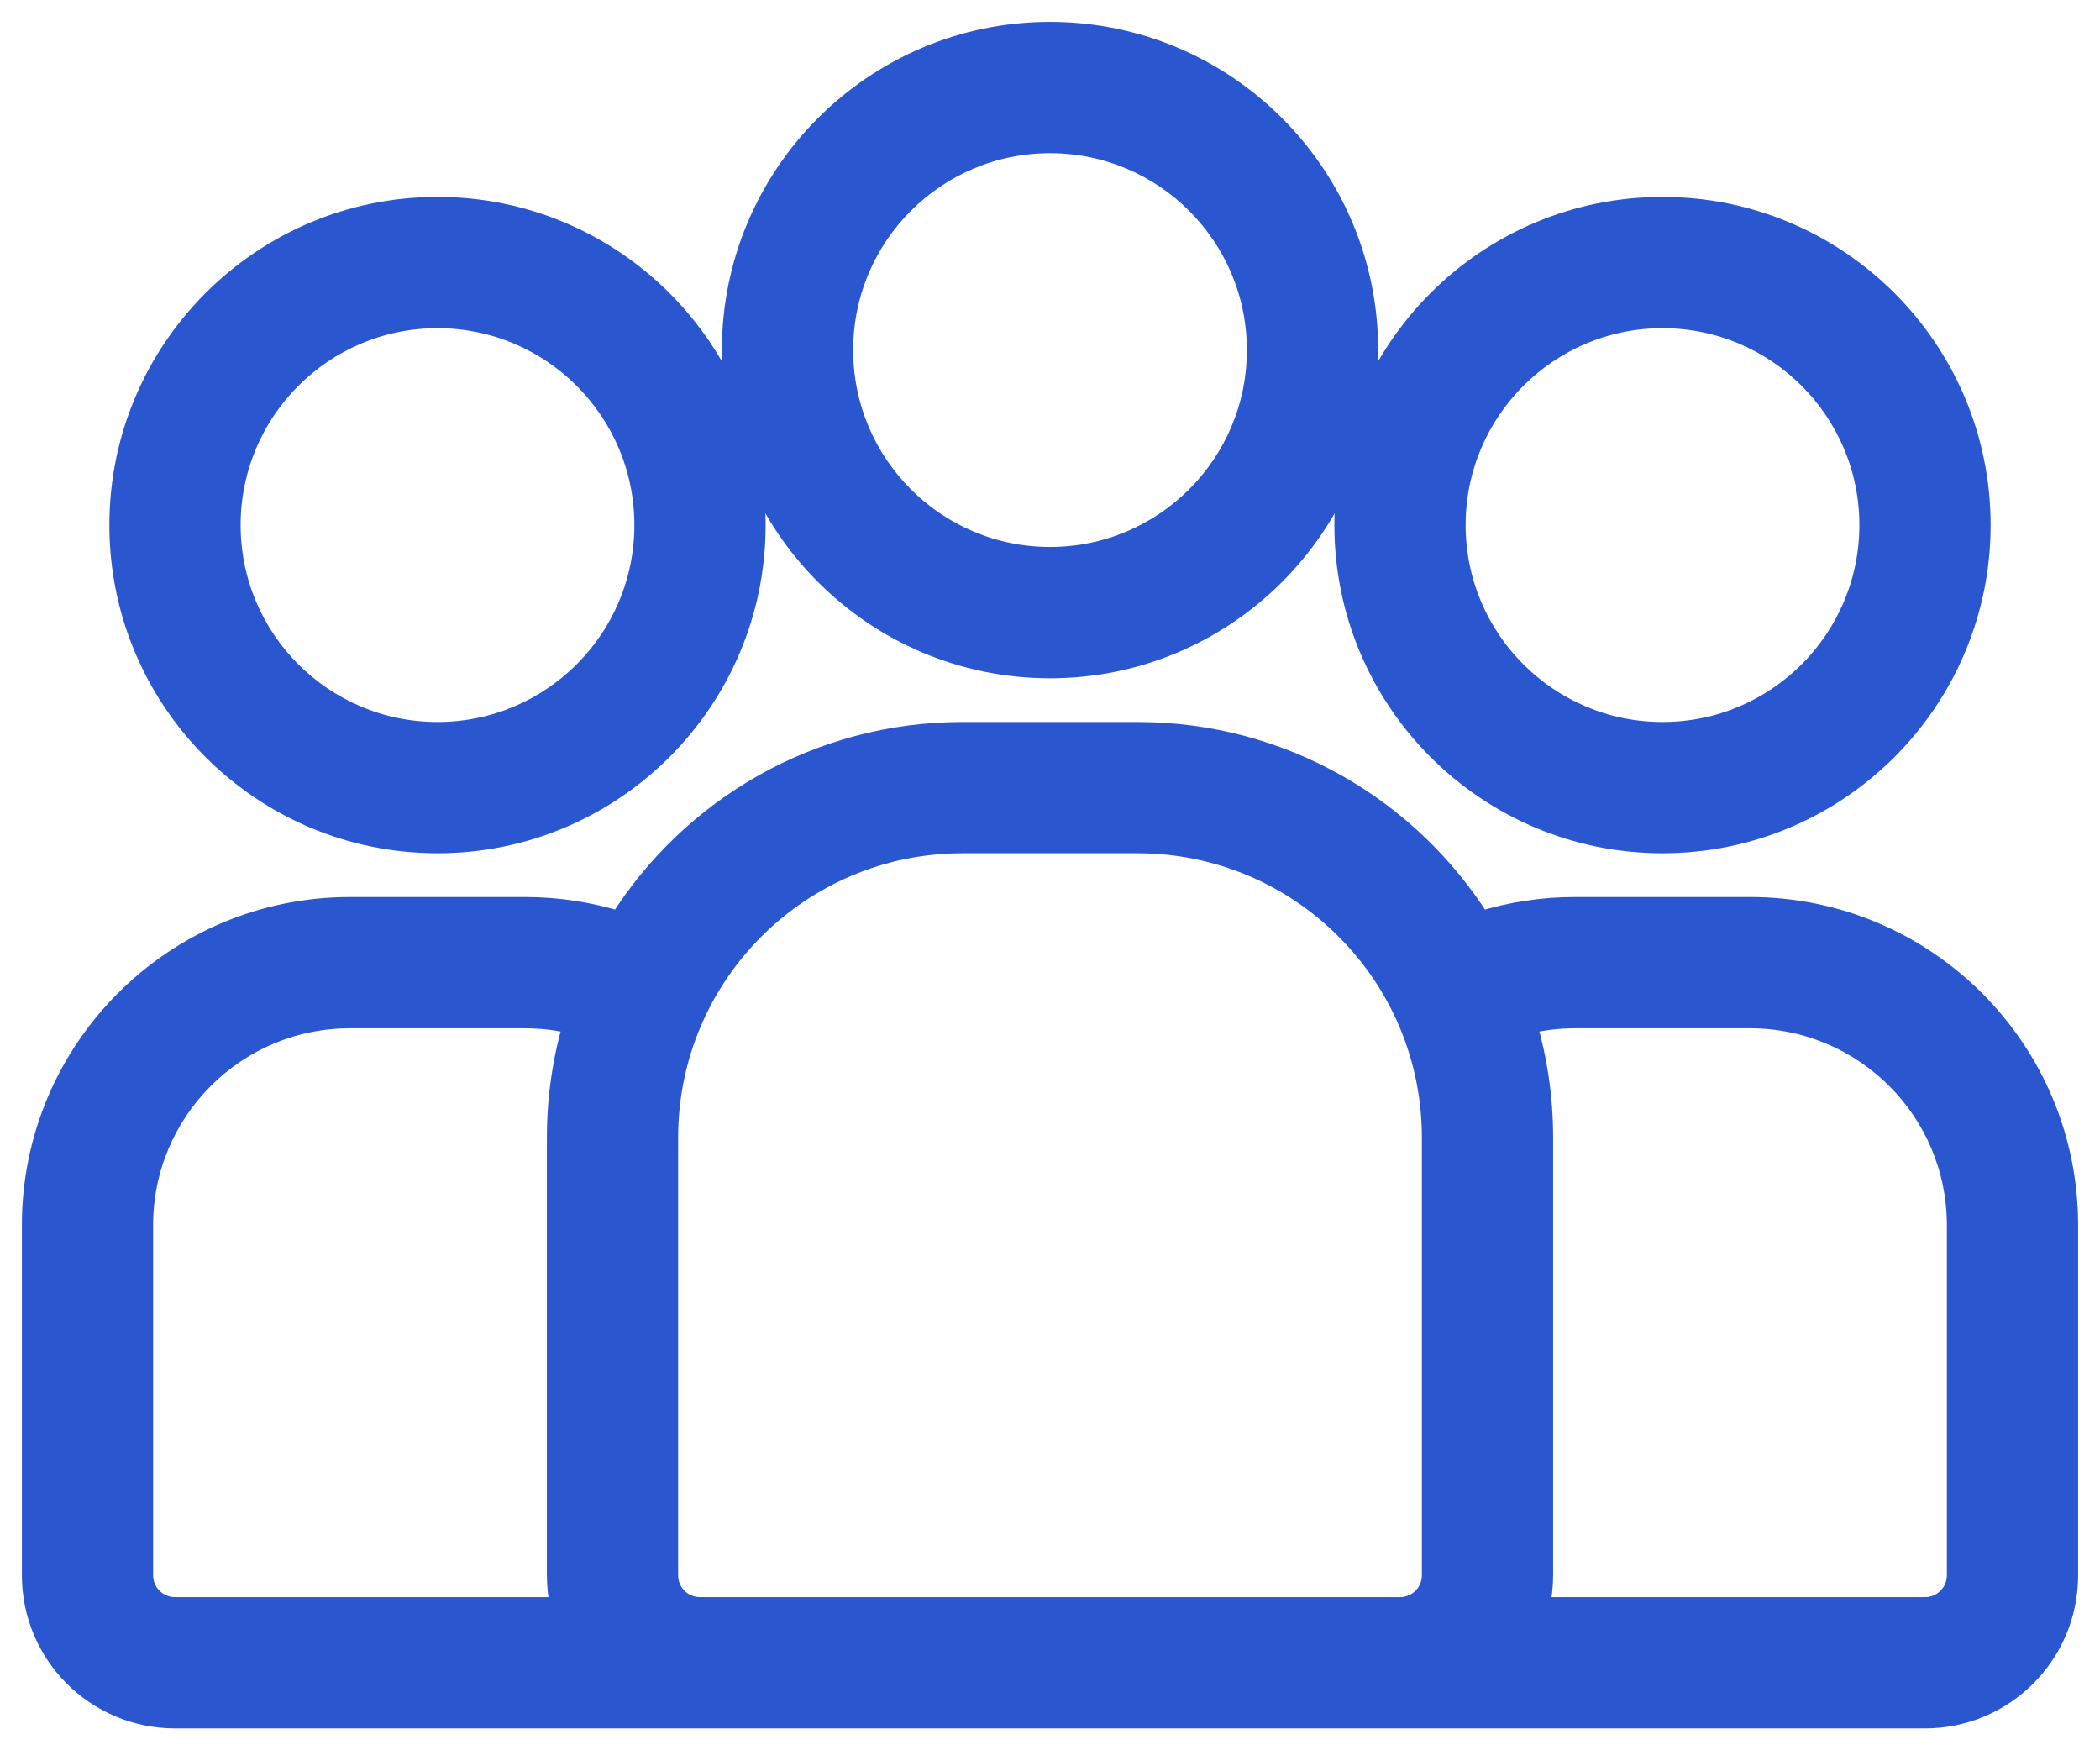
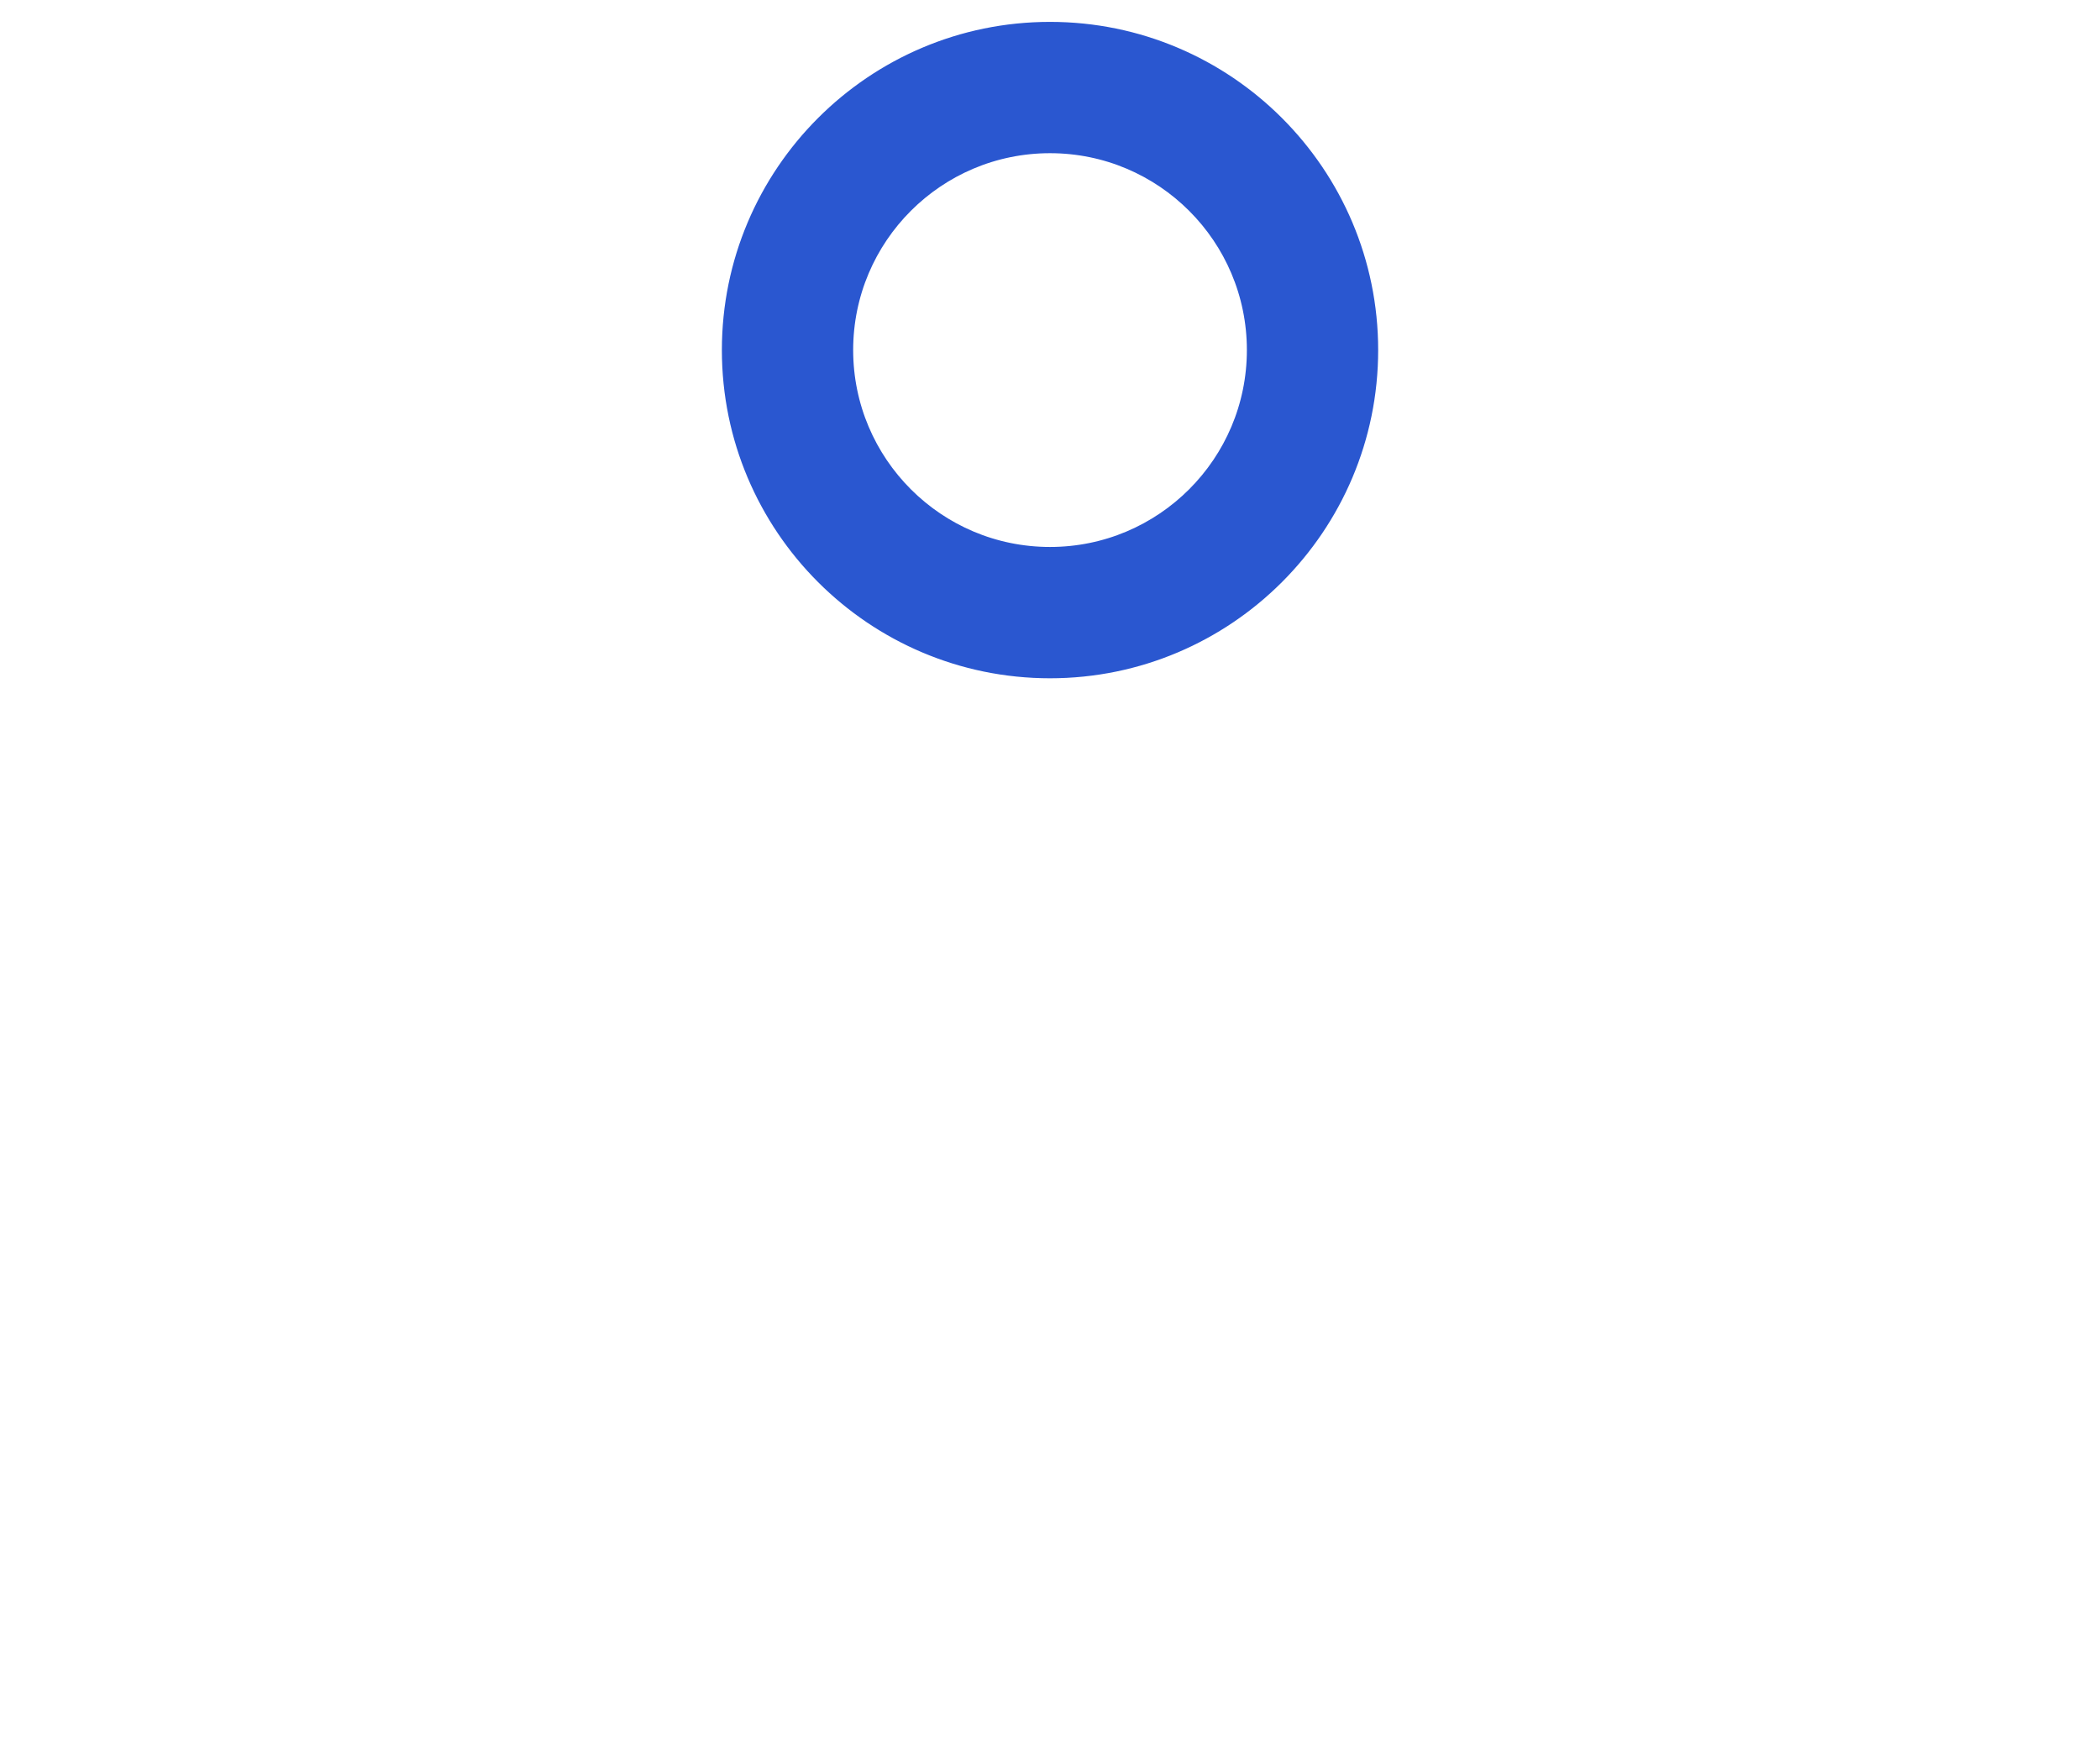
<svg xmlns="http://www.w3.org/2000/svg" width="48" height="40" viewBox="0 0 48 40" fill="none">
  <path d="M24 0.75C19.999 0.75 16.75 3.999 16.75 8C16.75 12.001 19.999 15.251 24 15.251C28.001 15.251 31.251 12.001 31.251 8C31.251 3.999 28.001 0.75 24 0.75ZM24 3.251C26.622 3.251 28.75 5.378 28.75 8C28.75 10.622 26.622 12.75 24 12.75C21.378 12.75 19.251 10.622 19.251 8C19.251 5.378 21.378 3.251 24 3.251Z" fill="#2A57D0" stroke="#2A57D0" stroke-width="0.5" />
-   <path d="M10 4.75C5.999 4.75 2.75 7.999 2.75 12C2.75 16.001 5.999 19.25 10 19.25C14.001 19.25 17.25 16.001 17.25 12C17.25 7.999 14.001 4.75 10 4.75ZM10 7.25C12.622 7.25 14.75 9.378 14.75 12C14.75 14.622 12.622 16.75 10 16.75C7.378 16.75 5.25 14.622 5.25 12C5.25 9.378 7.378 7.25 10 7.25Z" fill="#2A57D0" stroke="#2A57D0" stroke-width="0.5" />
-   <path d="M38 4.75C33.999 4.75 30.75 7.999 30.75 12C30.75 16.001 33.999 19.25 38 19.25C42.001 19.25 45.25 16.001 45.25 12C45.25 7.999 42.001 4.75 38 4.75ZM38 7.25C40.622 7.25 42.75 9.378 42.75 12C42.75 14.622 40.622 16.75 38 16.75C35.378 16.75 33.25 14.622 33.25 12C33.25 9.378 35.378 7.25 38 7.25Z" fill="#2A57D0" stroke="#2A57D0" stroke-width="0.5" />
-   <path d="M32.531 36.53L32.53 36.531C32.39 36.671 32.199 36.75 32 36.75H16C15.801 36.75 15.61 36.671 15.47 36.531L15.469 36.53C15.329 36.391 15.25 36.2 15.25 36V26C15.25 22.272 18.272 19.25 22 19.25H26C29.728 19.25 32.75 22.272 32.75 26V36C32.75 36.2 32.671 36.391 32.531 36.53ZM22 16.75C18.699 16.75 15.803 18.479 14.166 21.079C13.482 20.866 12.755 20.75 12 20.75H8C3.996 20.75 0.75 23.996 0.75 28V36C0.75 37.795 2.205 39.25 4 39.25H44C45.795 39.25 47.25 37.795 47.25 36V28C47.25 23.996 44.004 20.75 40 20.75H36C35.245 20.75 34.518 20.866 33.834 21.079C32.197 18.479 29.301 16.75 26 16.75H22ZM12 23.25C12.388 23.25 12.764 23.297 13.126 23.385C12.881 24.214 12.75 25.092 12.75 26V36C12.75 36.255 12.78 36.507 12.838 36.75H4C3.586 36.75 3.25 36.414 3.25 36V28C3.25 25.377 5.377 23.25 8 23.25H12ZM44 36.75H35.162C35.22 36.507 35.25 36.255 35.25 36V26C35.25 25.092 35.119 24.214 34.874 23.385C35.236 23.297 35.612 23.25 36 23.25H40C42.623 23.25 44.75 25.377 44.75 28V36C44.75 36.414 44.414 36.75 44 36.75Z" fill="#2A57D0" stroke="#2A57D0" stroke-width="0.5" />
</svg>